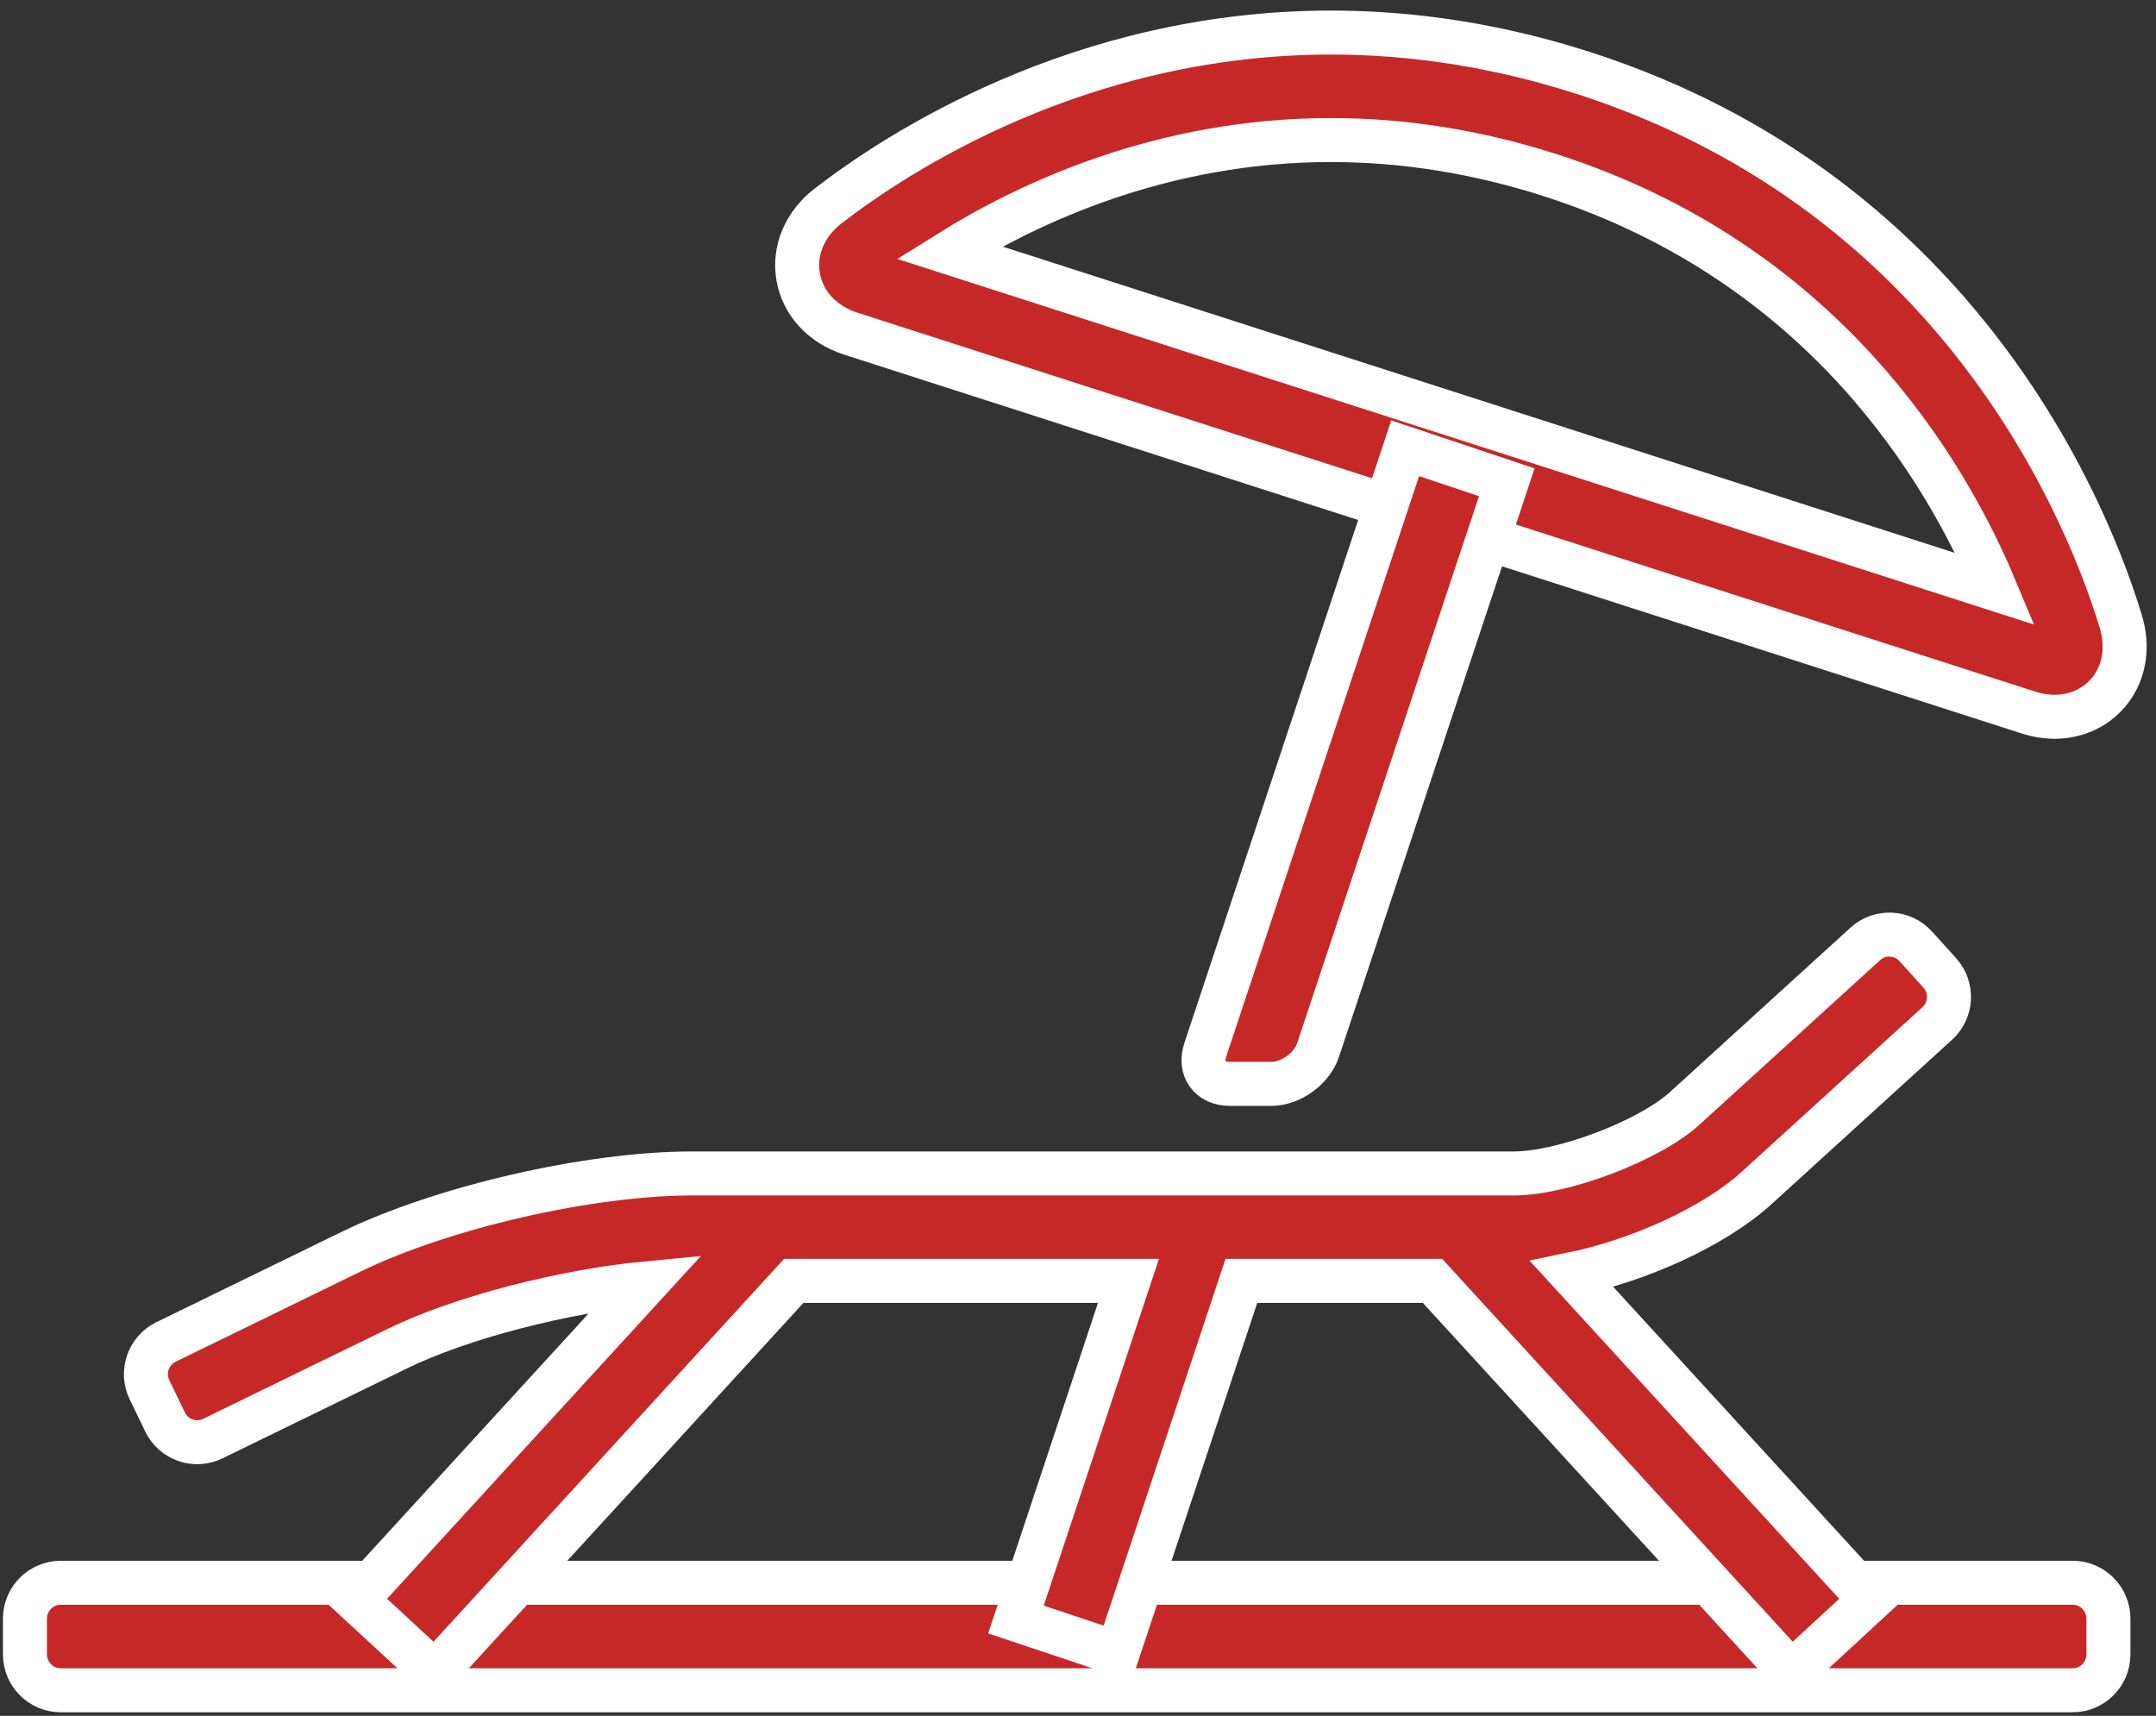
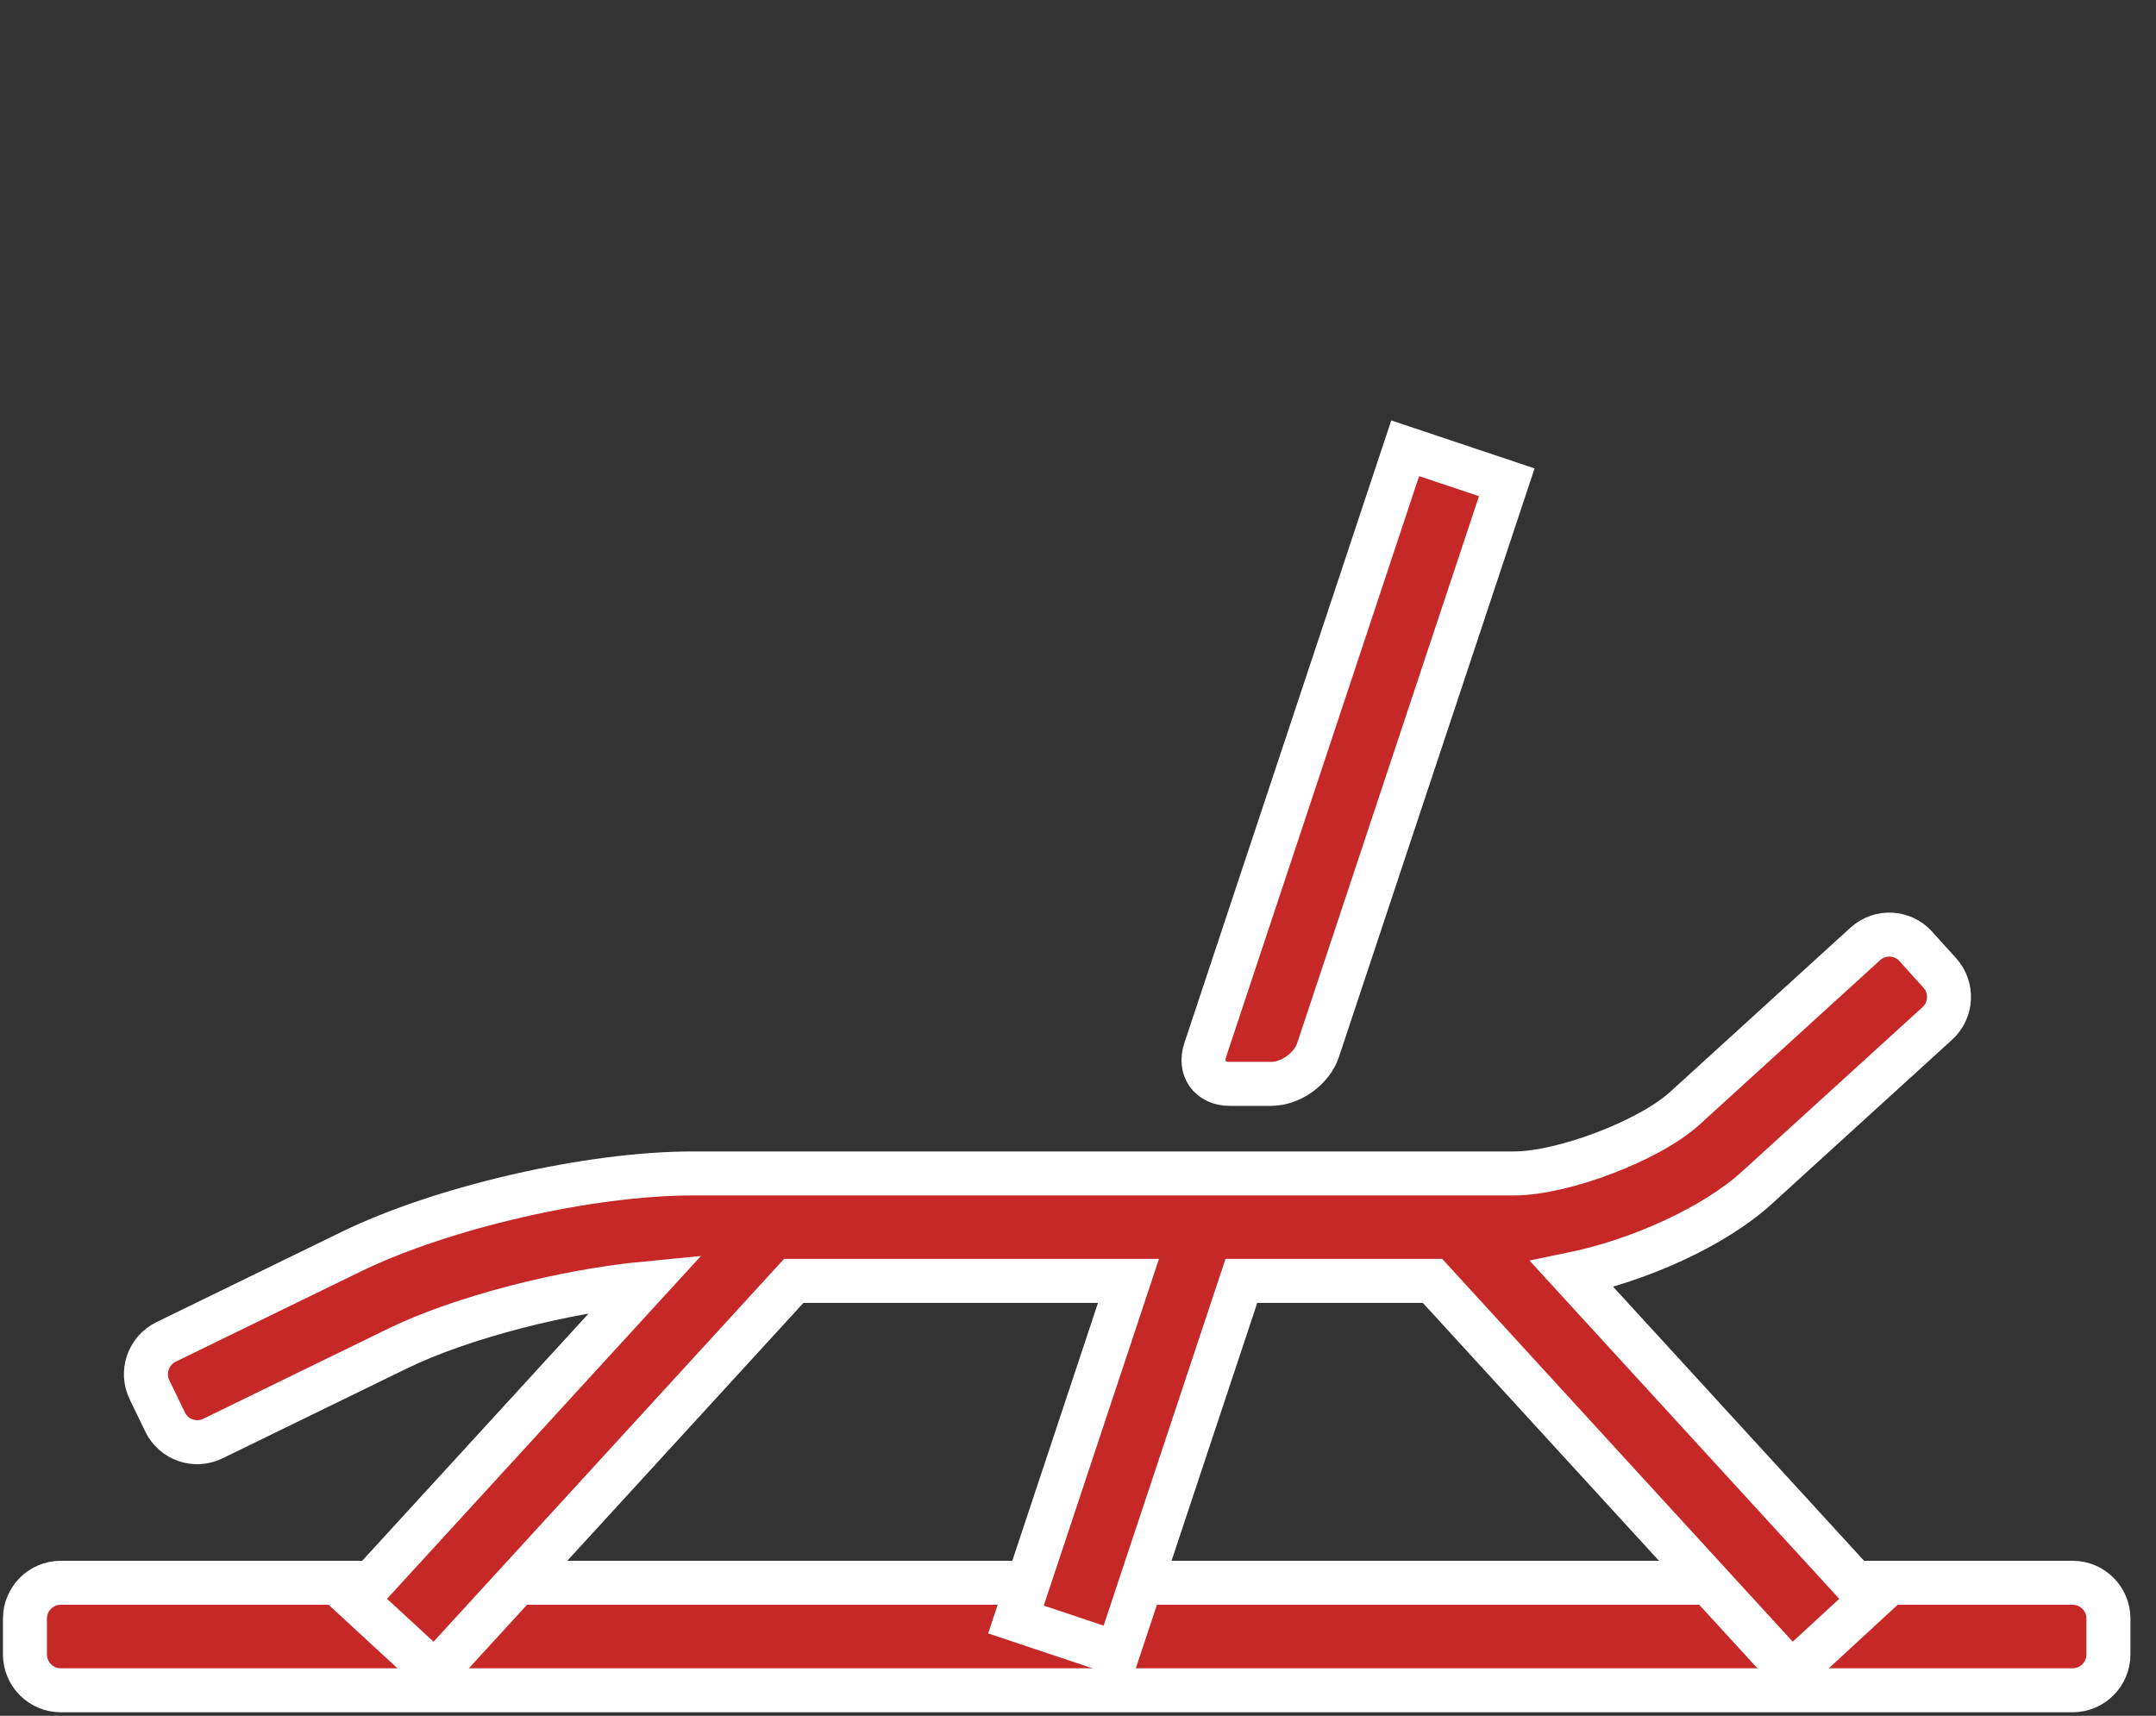
<svg xmlns="http://www.w3.org/2000/svg" width="49px" height="39px" viewBox="0 0 49 39" version="1.1">
  <rect x="0" y="0" width="49" height="39" fill="#333333" stroke="none" />
  <g id="beach" transform="translate(0.5 0.5)">
    <path d="M47.352 1.629C47.352 2.076 46.987 2.443 46.541 2.443L0.811 2.443C0.365 2.443 0 2.076 0 1.629L0 0.814C0 0.366 0.365 0 0.811 0L46.541 0C46.987 0 47.352 0.366 47.352 0.814L47.352 1.629Z" transform="translate(0.067 35.476)" id="Shape" fill="#C62828" stroke="#FFFFFF" stroke-width="1" />
-     <path d="M27.985 15.456C28.184 15.52 28.384 15.552 28.58 15.552C29.098 15.552 29.565 15.323 29.861 14.924C30.17 14.507 30.252 13.952 30.087 13.401C29.419 11.18 26.565 3.716 17.869 0.919C15.974 0.309 14.046 0 12.136 0C6.41 0 2.23 2.759 0.698 3.946C0.171 4.355 -0.081 4.956 0.023 5.553C0.129 6.155 0.576 6.638 1.219 6.844L27.985 15.456ZM27.231 12.648L3.455 4.999C5.259 3.871 8.3 2.443 12.136 2.443C13.793 2.443 15.472 2.713 17.126 3.245C23.313 5.236 26.102 9.942 27.231 12.648Z" transform="translate(17.617 0.24)" id="Shape" fill="#C62828" fill-rule="evenodd" stroke="#FFFFFF" stroke-width="1" />
    <path d="M4.584 0L0.04 13.675C-0.102 14.101 0.146 14.447 0.595 14.447L1.538 14.447C1.986 14.447 2.464 14.102 2.605 13.675L6.893 0.773L4.584 0Z" transform="translate(26.852 9.689)" id="Shape" fill="#C62828" stroke="#FFFFFF" stroke-width="1" />
    <path d="M40.713 2.02C41.045 1.718 41.07 1.203 40.769 0.87L40.224 0.267C39.923 -0.066 39.41 -0.091 39.078 0.211L34.976 3.947C34.172 4.681 32.21 5.429 31.09 5.429L27.847 5.429L25.709 5.429L23.143 5.429L21.005 5.429L12.418 5.429C10.077 5.429 6.738 6.196 4.653 7.213L0.457 9.259C0.054 9.456 -0.114 9.943 0.082 10.347L0.436 11.079C0.632 11.484 1.117 11.652 1.52 11.456L5.717 9.41C7.167 8.702 9.498 8.106 11.367 7.927L4.775 15.127L6.567 16.78L14.724 7.871L20.193 7.871L22.331 7.871L21.655 9.907L19.774 15.568L22.083 16.34L24.221 9.907L24.897 7.871L27.035 7.871L29.241 7.871L37.398 16.78L39.19 15.127L32.409 7.721C33.938 7.407 35.648 6.635 36.612 5.755L40.713 2.02Z" transform="translate(2.816 20.743)" id="Shape" fill="#C62828" stroke="#FFFFFF" stroke-width="1" />
  </g>
</svg>